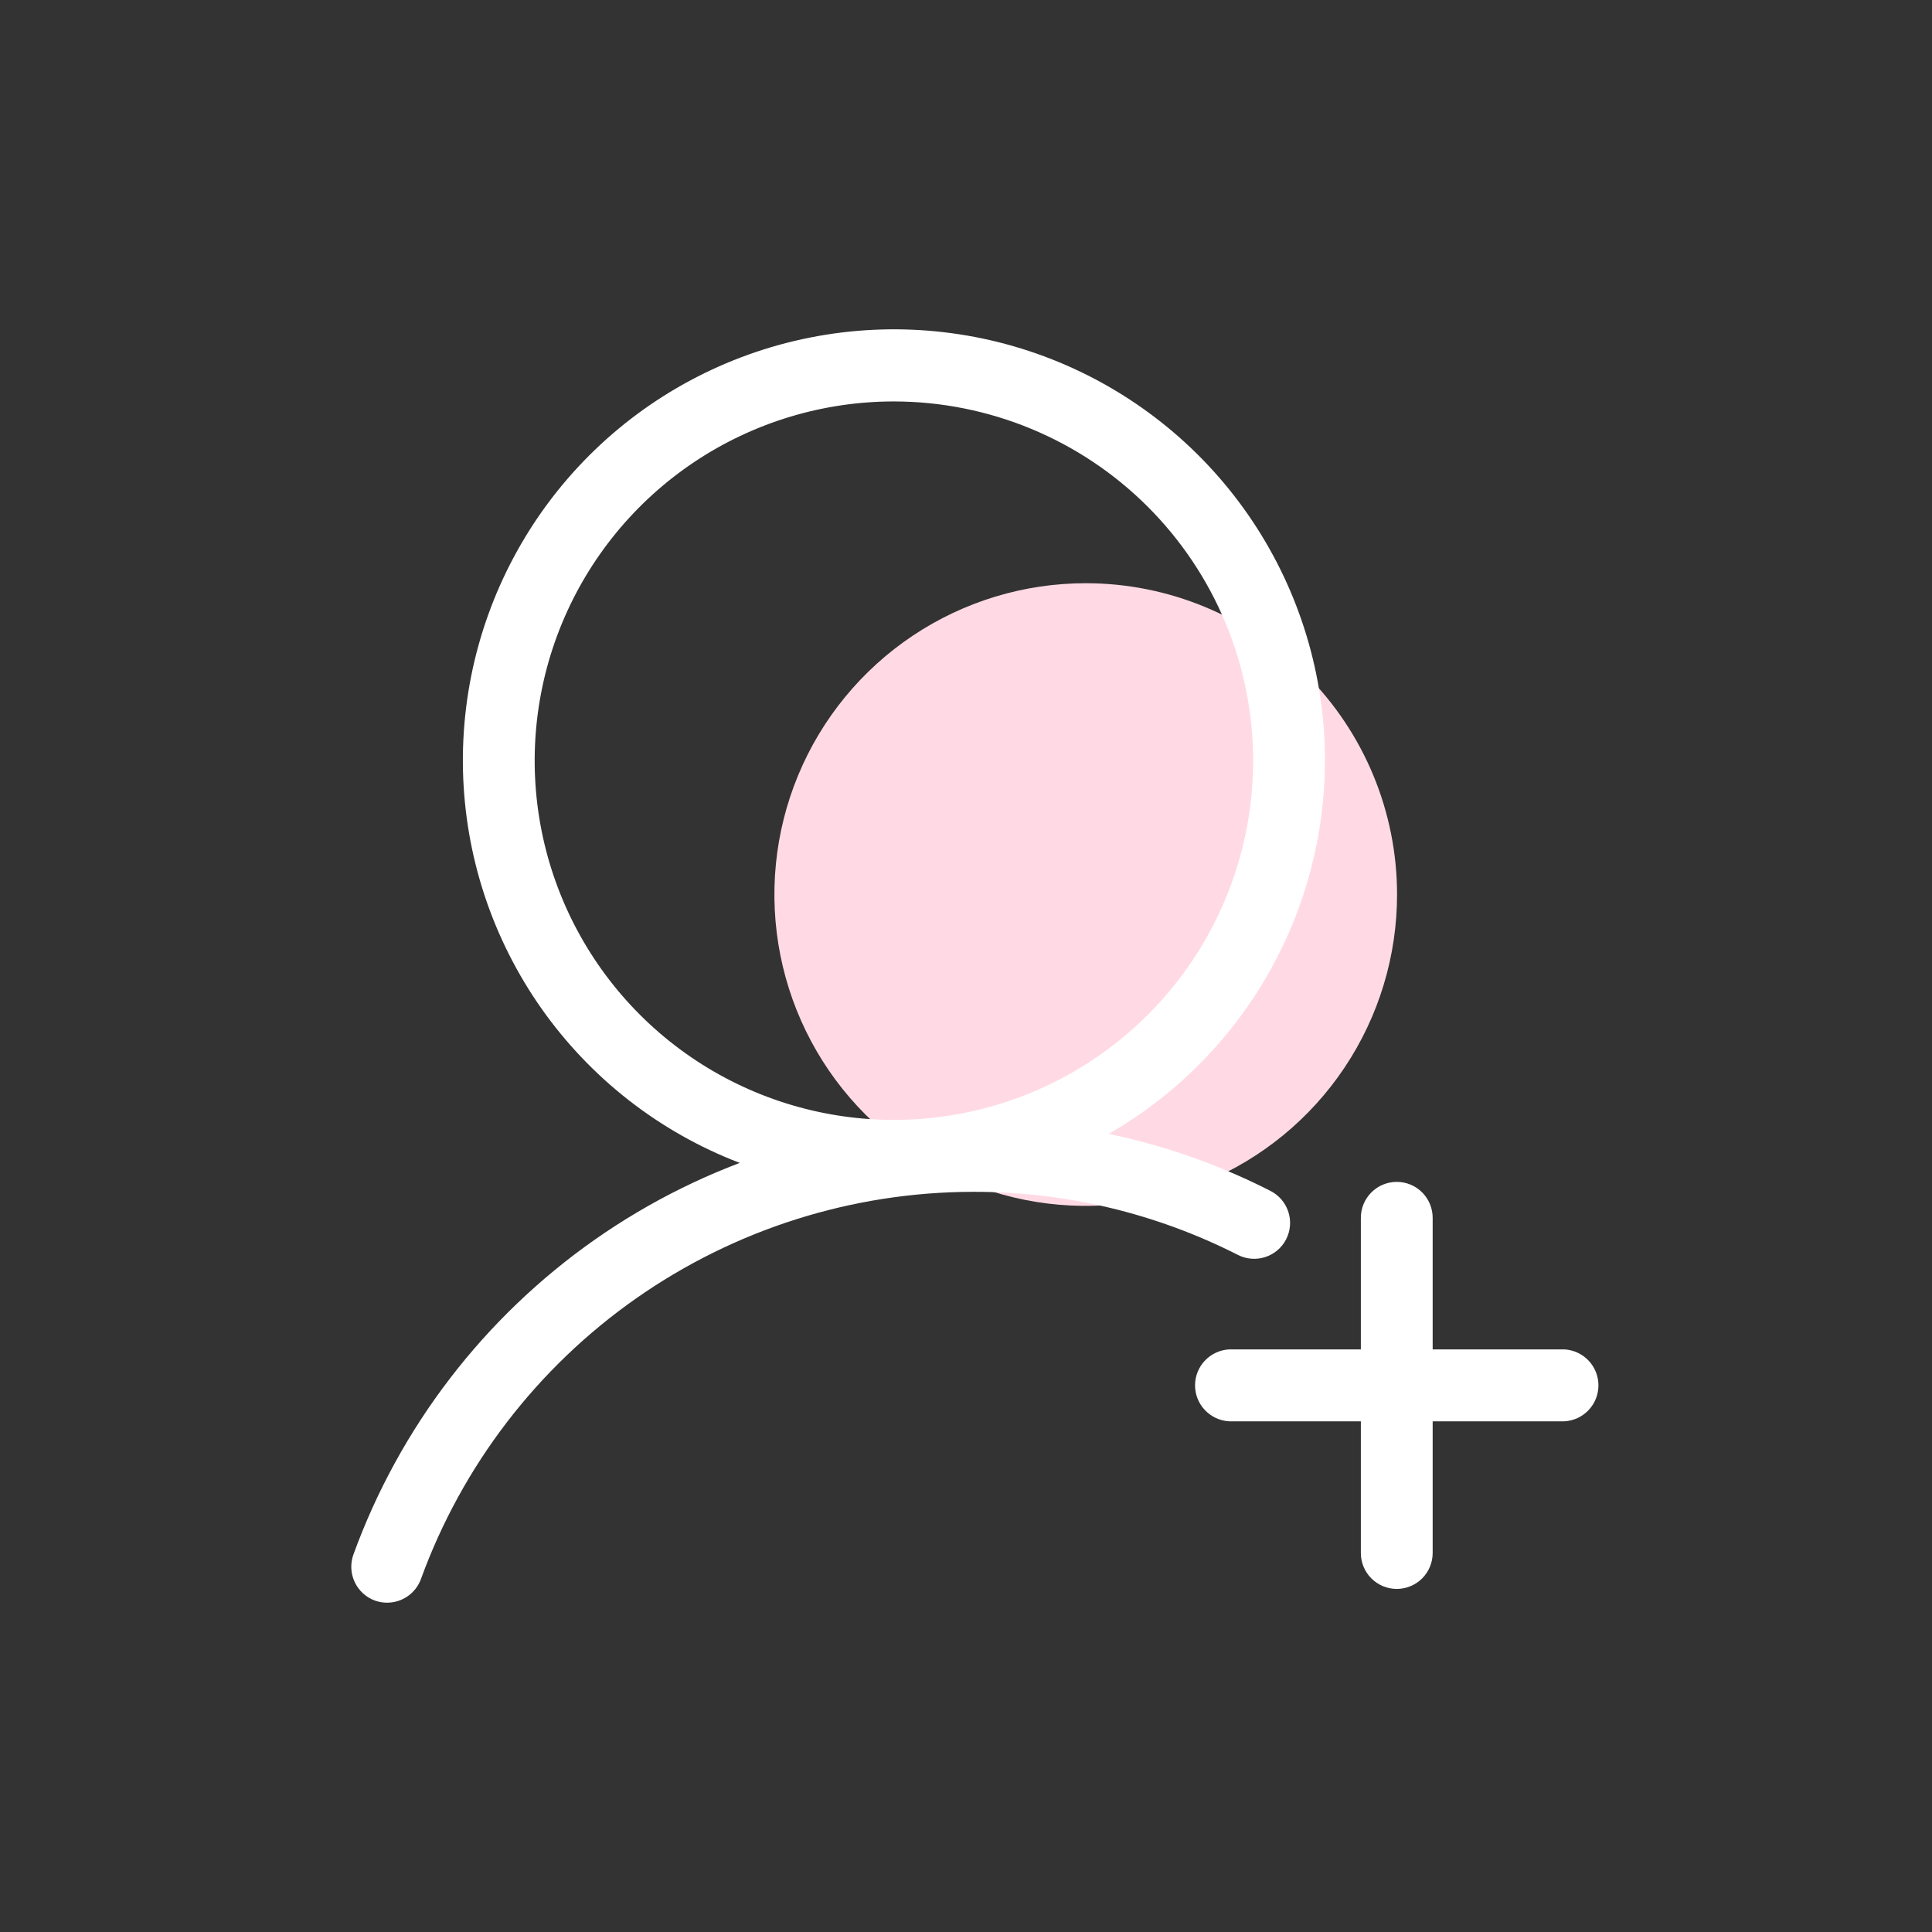
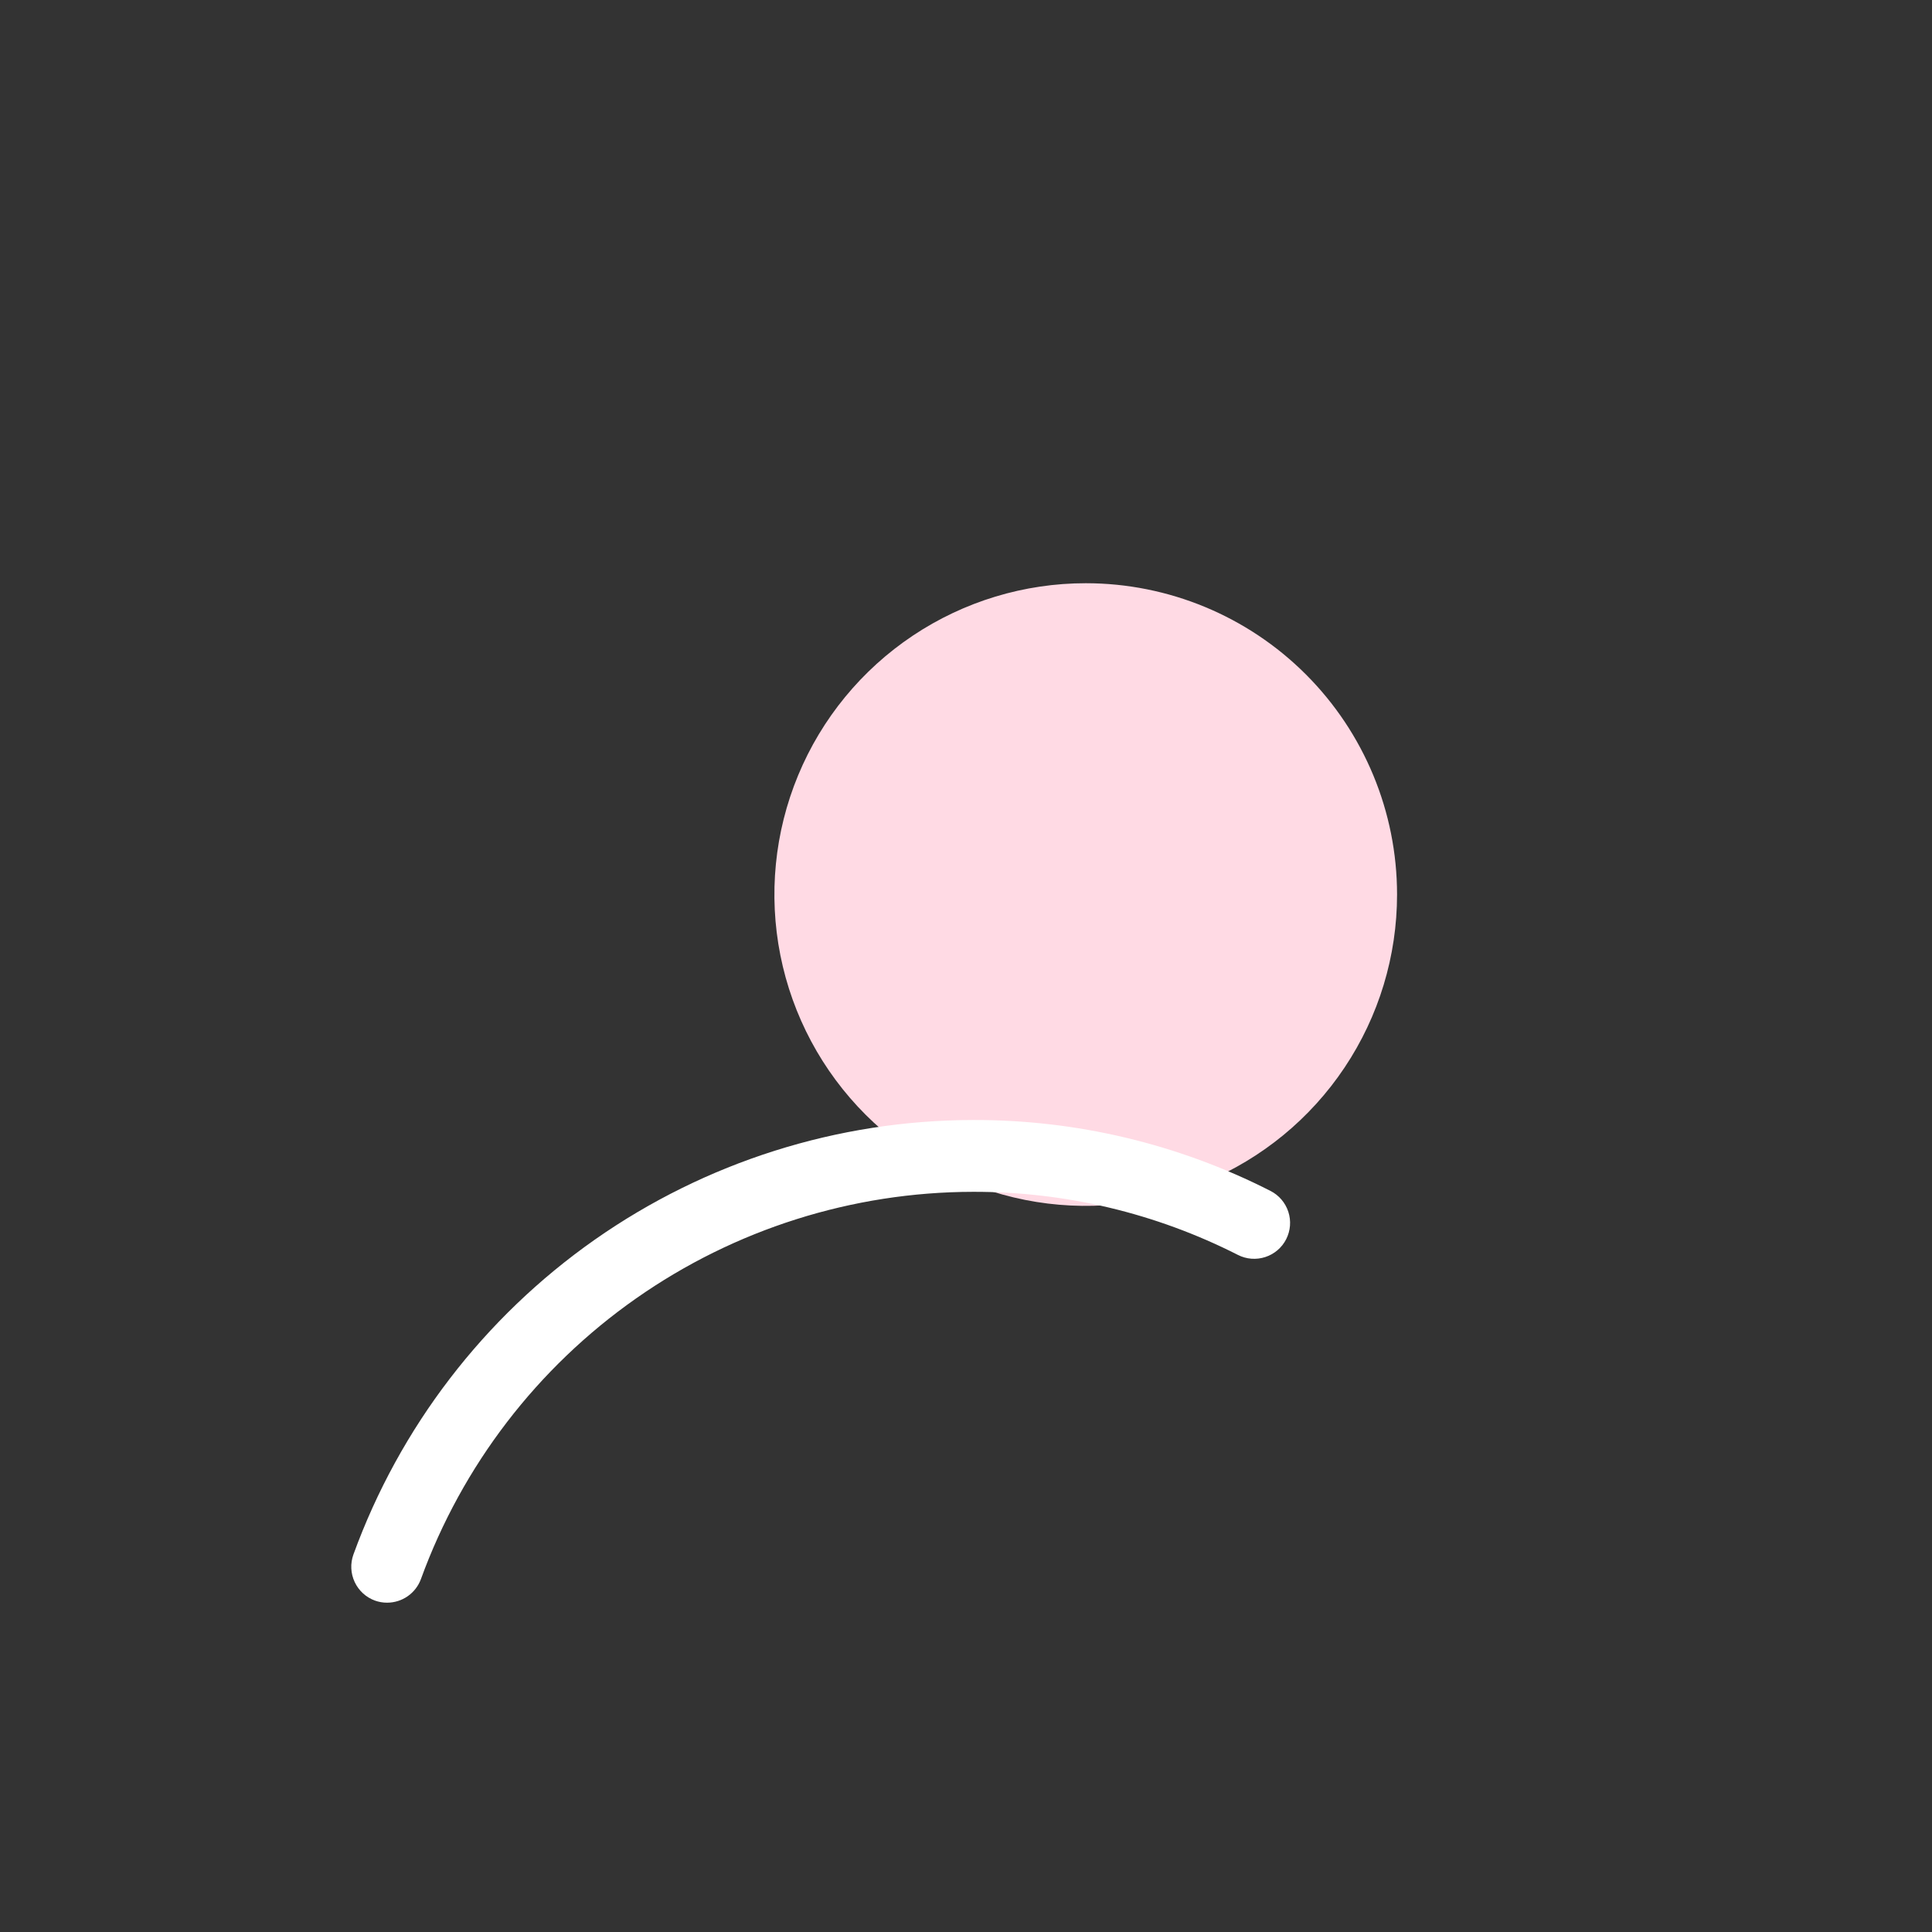
<svg xmlns="http://www.w3.org/2000/svg" width="88" height="88" viewBox="0 0 88 88" fill="none">
  <rect x="0" y="0" width="88" height="88" fill="#333333" stroke="none" />
  <path d="M49.458 26.565C46.653 26.564 43.911 27.395 41.578 28.953C39.246 30.511 37.427 32.726 36.353 35.317C35.279 37.908 34.998 40.76 35.545 43.511C36.092 46.262 37.443 48.79 39.426 50.773C41.41 52.757 43.937 54.107 46.688 54.654C49.44 55.201 52.291 54.92 54.883 53.846C57.474 52.772 59.689 50.954 61.246 48.621C62.804 46.288 63.635 43.546 63.634 40.741C63.633 36.982 62.139 33.377 59.481 30.719C56.823 28.06 53.218 26.566 49.458 26.565Z" fill="#FFDAE4" />
-   <path d="M71.255 61.463H65.256V55.468C65.256 55.035 65.083 54.619 64.777 54.312C64.47 54.005 64.054 53.833 63.62 53.833C63.187 53.833 62.771 54.005 62.464 54.312C62.157 54.619 61.985 55.035 61.985 55.468V61.463H55.986C55.566 61.486 55.172 61.668 54.883 61.973C54.594 62.277 54.433 62.681 54.433 63.101C54.433 63.521 54.594 63.924 54.883 64.229C55.172 64.534 55.566 64.716 55.986 64.739H61.985V70.738C61.985 71.172 62.157 71.588 62.464 71.894C62.771 72.201 63.187 72.373 63.62 72.373C64.054 72.373 64.47 72.201 64.777 71.894C65.083 71.588 65.256 71.172 65.256 70.738V64.739H71.255C71.674 64.716 72.069 64.534 72.357 64.229C72.646 63.924 72.807 63.521 72.807 63.101C72.807 62.681 72.646 62.277 72.357 61.973C72.069 61.668 71.674 61.486 71.255 61.463Z" fill="white" />
  <path d="M17.633 73C17.445 73.001 17.259 72.969 17.082 72.906C16.673 72.758 16.34 72.454 16.156 72.061C15.971 71.668 15.95 71.217 16.097 70.808C18.204 65.014 22.042 60.008 27.089 56.467C32.137 52.927 38.151 51.023 44.317 51.015C49.026 51 53.67 52.106 57.866 54.243C58.253 54.439 58.546 54.781 58.681 55.194C58.816 55.606 58.781 56.055 58.585 56.442C58.389 56.828 58.047 57.122 57.634 57.256C57.222 57.391 56.773 57.357 56.386 57.16C52.647 55.26 48.511 54.275 44.317 54.286C38.824 54.294 33.466 55.99 28.969 59.144C24.471 62.298 21.052 66.759 19.174 71.921C19.059 72.237 18.849 72.51 18.574 72.703C18.298 72.896 17.97 73 17.633 73Z" fill="white" />
-   <path d="M40.716 54.267C36.833 54.267 33.037 53.115 29.808 50.958C26.58 48.801 24.063 45.734 22.577 42.147C21.091 38.559 20.703 34.612 21.46 30.803C22.218 26.995 24.088 23.496 26.833 20.75C29.579 18.005 33.078 16.135 36.886 15.377C40.694 14.62 44.642 15.008 48.23 16.494C51.817 17.98 54.883 20.497 57.041 23.726C59.198 26.954 60.35 30.75 60.35 34.633C60.345 39.839 58.275 44.83 54.594 48.511C50.913 52.192 45.922 54.262 40.716 54.267ZM40.716 18.285C37.479 18.285 34.315 19.245 31.624 21.043C28.933 22.842 26.836 25.398 25.598 28.389C24.36 31.38 24.037 34.67 24.669 37.845C25.302 41.019 26.861 43.935 29.151 46.223C31.441 48.511 34.358 50.068 37.533 50.697C40.708 51.327 43.998 51.001 46.988 49.761C49.977 48.52 52.532 46.42 54.328 43.728C56.124 41.035 57.082 37.87 57.079 34.633C57.07 30.298 55.343 26.142 52.276 23.078C49.209 20.013 45.052 18.29 40.716 18.285Z" fill="white" />
</svg>